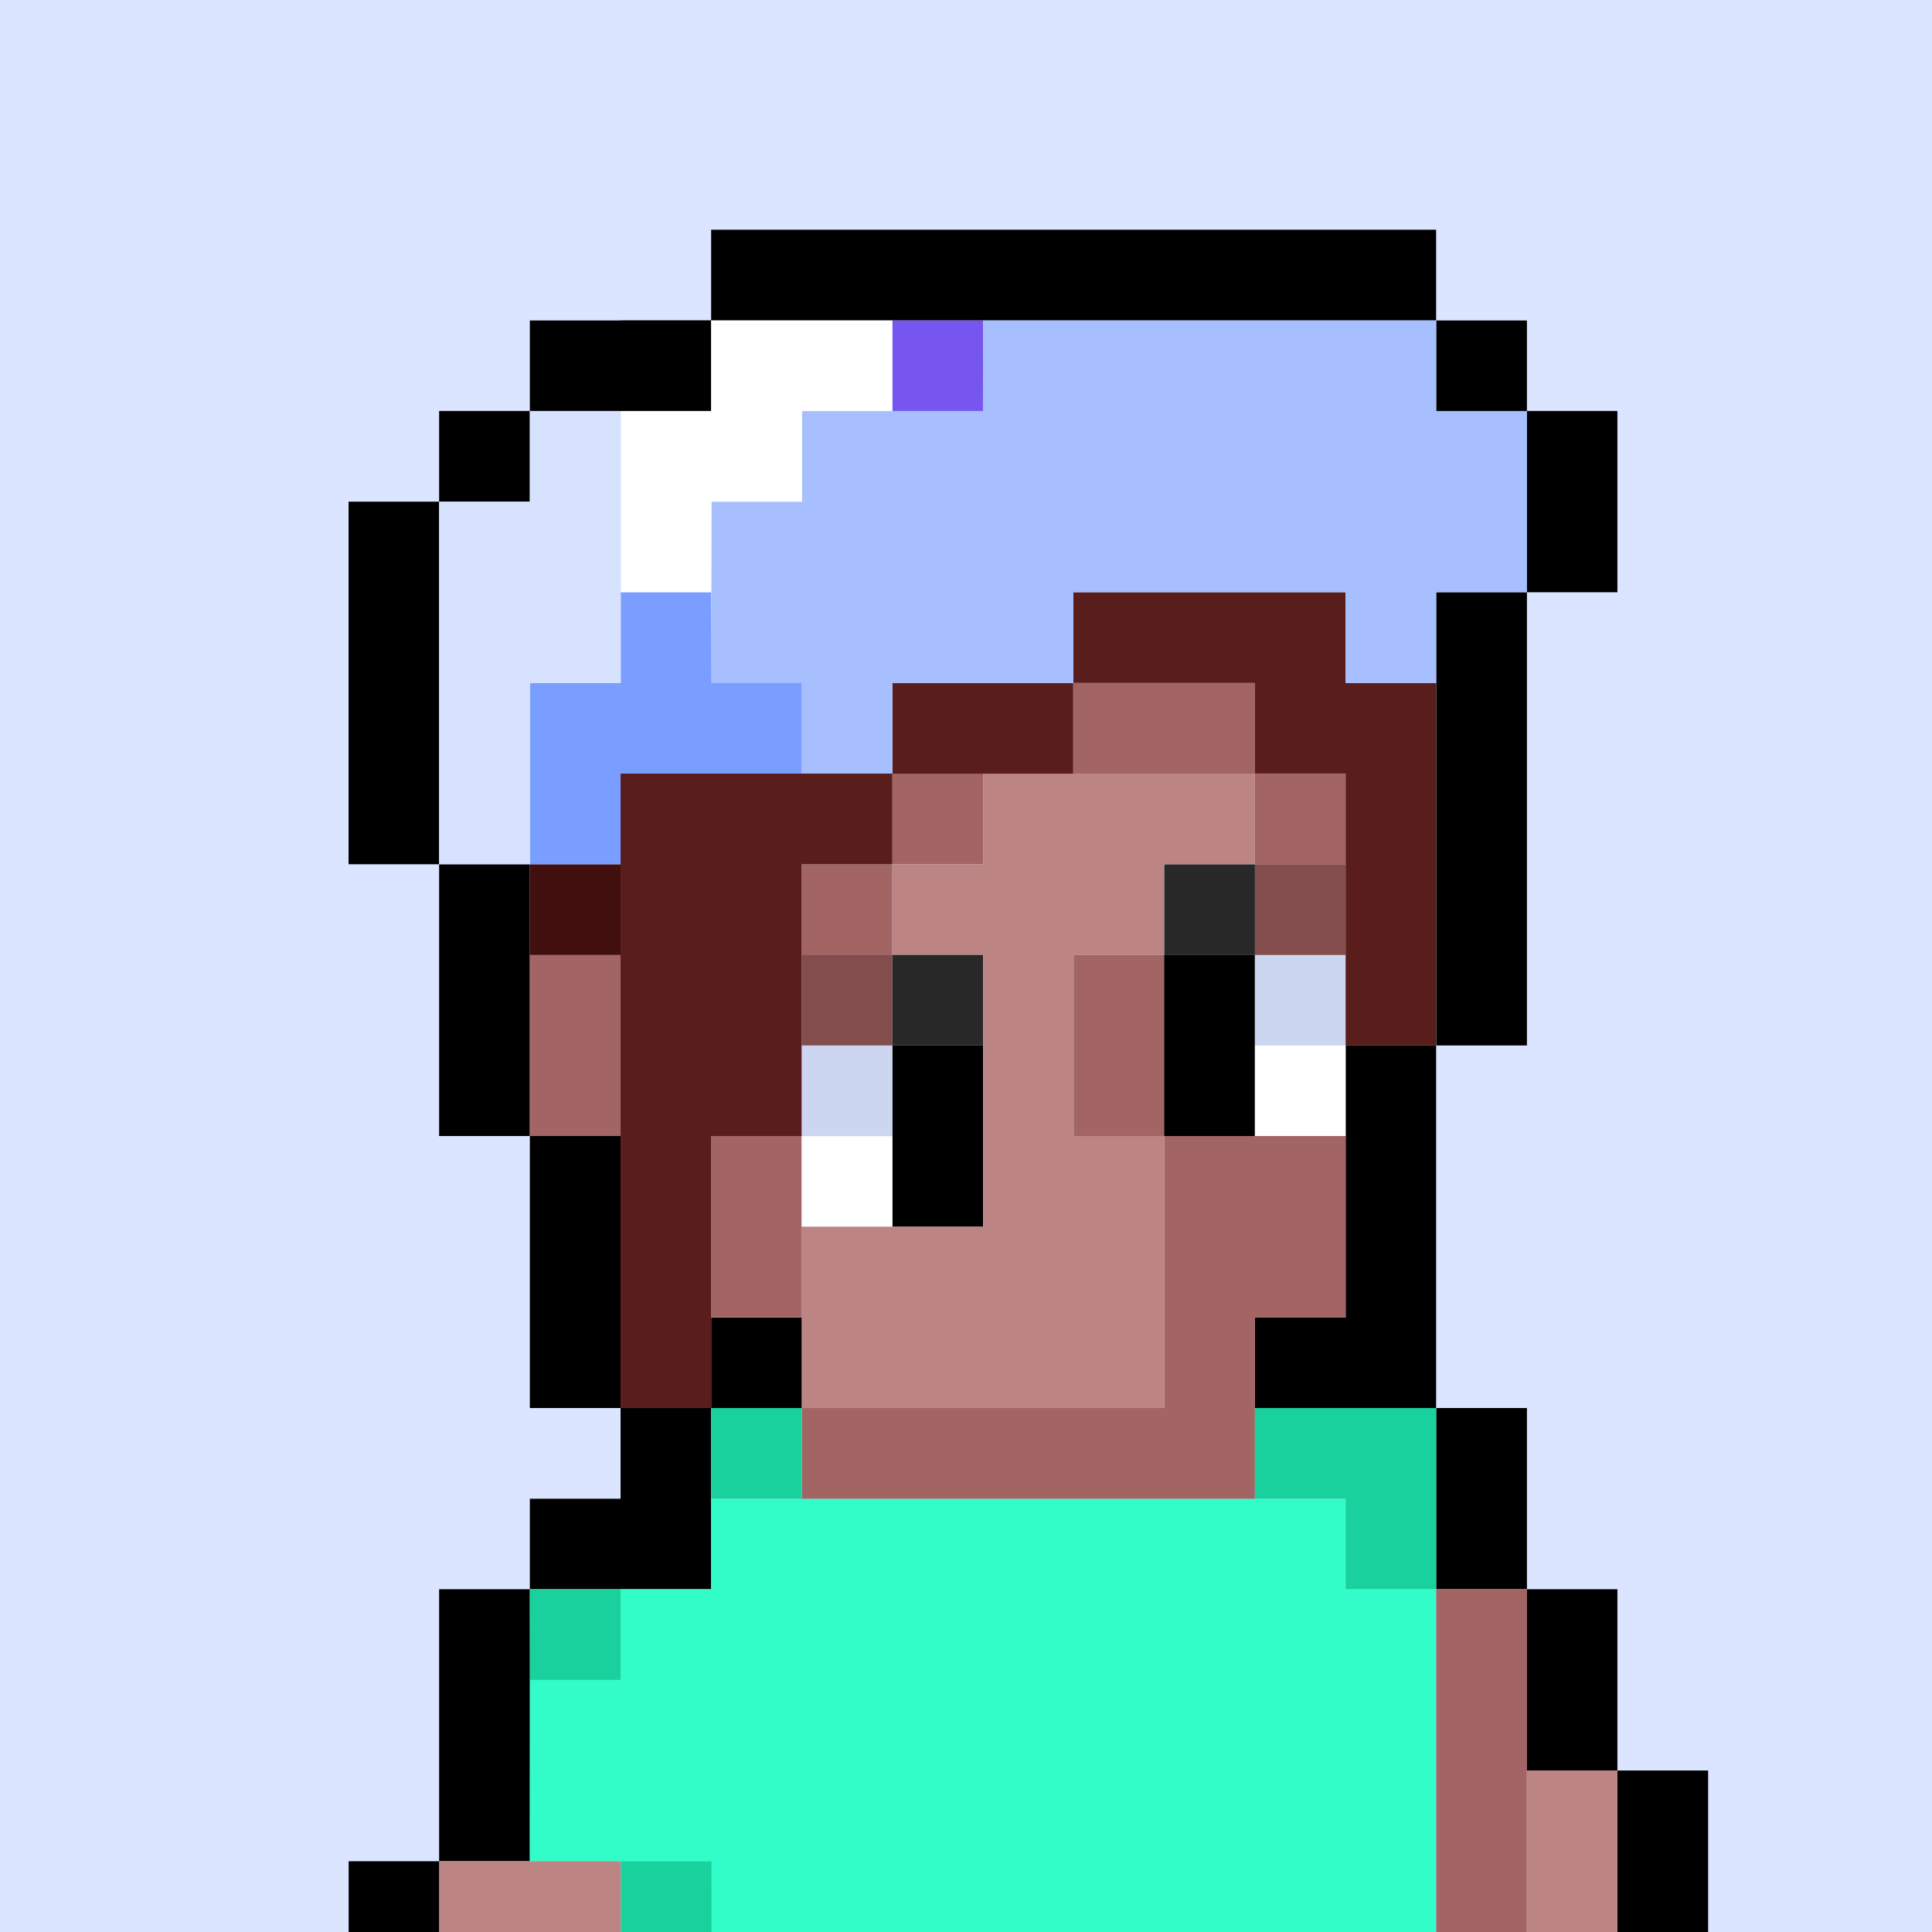
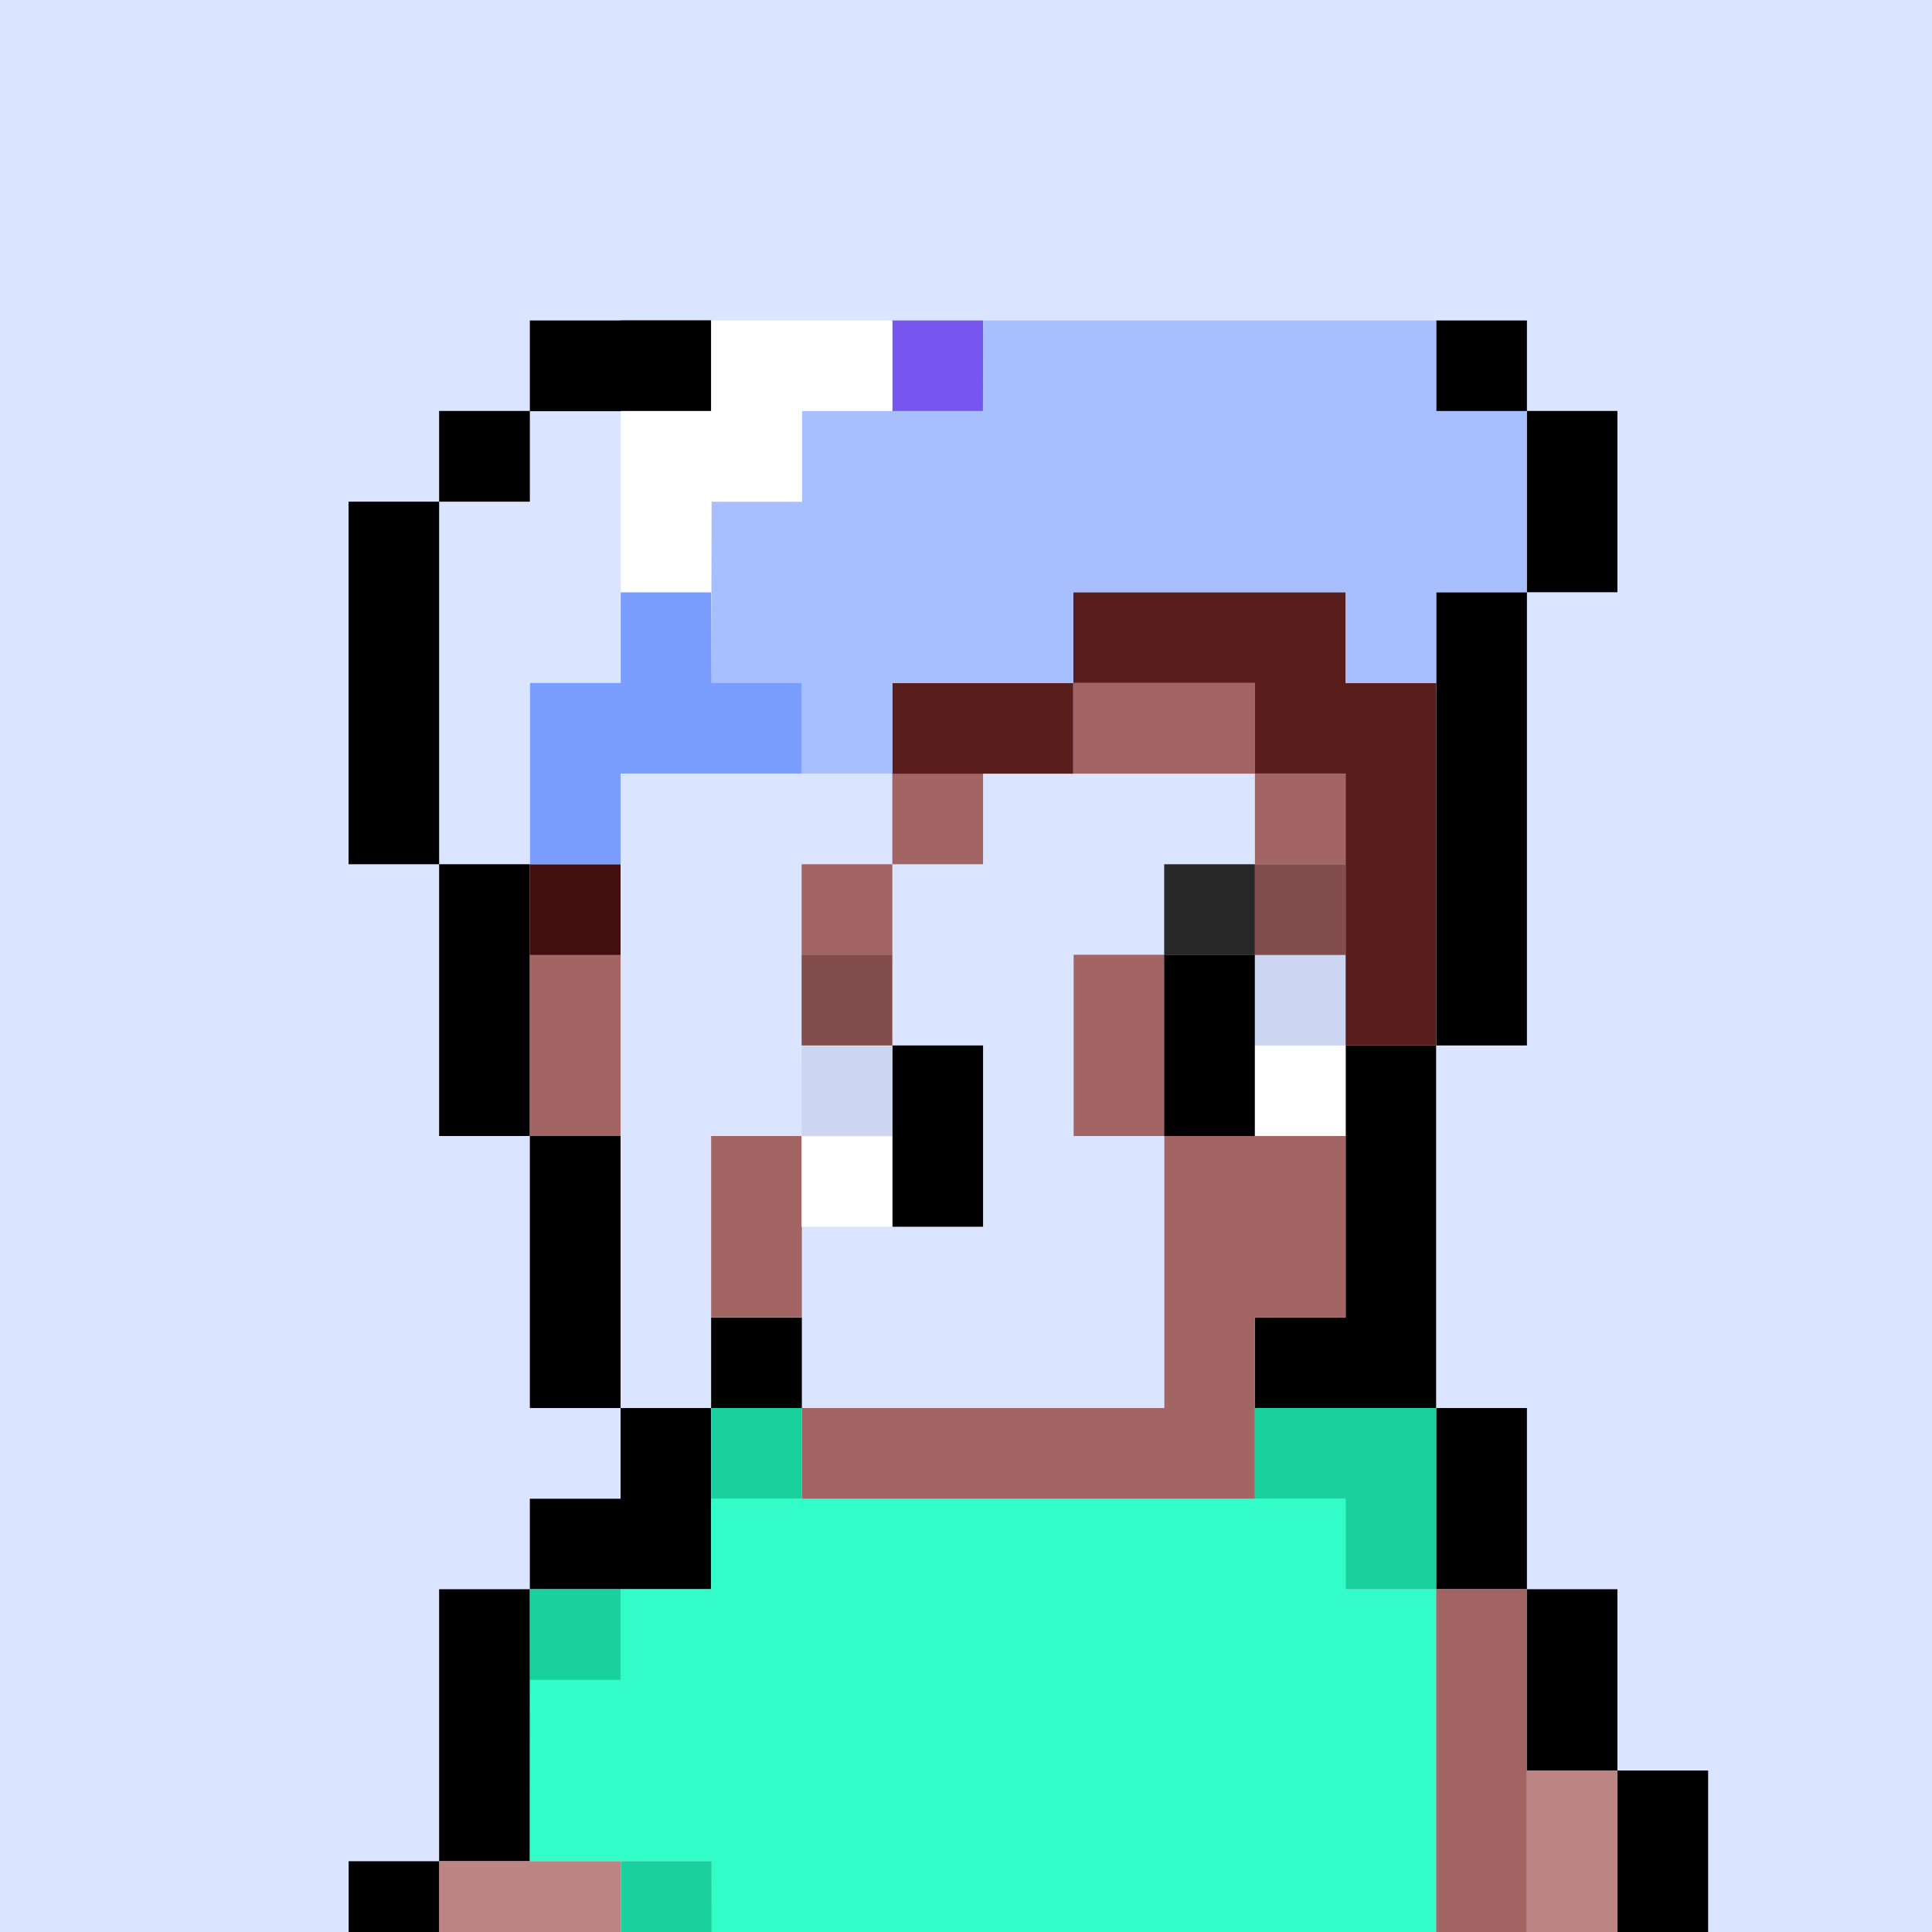
<svg xmlns="http://www.w3.org/2000/svg" width="24" height="24" viewBox="0 0 24 24" fill="none">
  <rect x="0" y="0" width="24" height="24" fill="#808080" stroke="none" />
  <g clip-path="url(#clip0_1541_68625)">
    <rect width="24" height="24" fill="#DBE5FF" />
    <path d="M5.455 6.232V10.736H6.582V14.112H5.455V10.736H4.33V6.232H5.455Z" fill="black" />
    <path d="M17.841 7.357H18.968V12.987H17.841V7.357Z" fill="black" />
    <path d="M17.841 17.491H18.968V19.742H17.841V17.491Z" fill="black" />
    <path d="M18.965 19.742H20.092V21.994H18.965V19.742Z" fill="black" />
    <path d="M20.092 21.994H21.219V27.625H20.092V21.994Z" fill="black" />
    <path d="M4.331 23.121H5.458V32.128H4.331V23.121Z" fill="black" />
    <path d="M5.455 19.742H6.582V23.121H5.455V19.742Z" fill="black" />
    <path d="M7.709 18.618V17.491H8.834V18.618V19.742H7.709H6.582V18.618H7.709Z" fill="black" />
    <path d="M8.834 16.366H9.961V17.493H8.834V16.366Z" fill="black" />
    <path d="M17.84 17.491H16.716H15.589V16.366H16.716V12.987H17.84V16.366V17.491Z" fill="black" />
    <path d="M6.582 14.112H7.709V17.491H6.582V14.112Z" fill="black" />
    <path d="M18.965 5.105H20.092V7.357H18.965V5.105Z" fill="black" />
    <path d="M17.841 3.981H18.968V5.108H17.841V3.981Z" fill="black" />
    <path d="M6.582 3.981H8.834V5.108H6.582V3.981Z" fill="black" />
    <path d="M7.707 3.981H8.834V5.108H7.707V3.981Z" fill="black" />
-     <path d="M8.834 2.854H17.84V3.981H8.834V2.854Z" fill="black" />
    <path d="M5.455 5.105H6.582V6.232H5.455V5.105Z" fill="black" />
    <path d="M6.582 23.121L6.584 20.869H7.711L7.709 19.742H8.834V18.618H16.716V19.742H17.84V25.373H15.591V26.497H12.212V27.625H9.961V24.246H8.834L8.838 23.121H6.582Z" fill="#32FCC7" />
    <path d="M5.455 23.121H7.711V32.128H5.455V23.121Z" fill="#BC8482" />
    <path d="M17.841 19.742H18.968V26.498H17.841V19.742Z" fill="#A36464" />
    <path d="M18.965 21.994H20.092V27.625H18.965V21.994Z" fill="#BC8482" />
    <path d="M8.834 14.112H9.961V16.364H8.834V14.112Z" fill="#A36464" />
    <path d="M6.582 11.86H7.709V14.112H6.582V11.86Z" fill="#A36464" />
    <path d="M13.337 11.86H14.464V14.112H13.337V11.86Z" fill="#A36464" />
    <path d="M15.589 9.609H16.716V10.736H15.589V9.609Z" fill="#A36464" />
    <path d="M11.085 9.609H12.212V10.736H11.085V9.609Z" fill="#A36464" />
    <path d="M9.958 10.736H11.085V11.863H9.958V10.736Z" fill="#A36464" />
    <path d="M13.333 8.484H15.589V9.611H13.333V8.484Z" fill="#A36464" />
    <path d="M14.462 11.86H15.589V14.112H14.462V11.86Z" fill="black" />
    <path d="M11.085 12.987H12.212V15.239H11.085V12.987Z" fill="black" />
    <path d="M15.589 12.987H16.716V14.114H15.589V12.987Z" fill="white" />
    <path d="M15.589 11.86H16.716V12.987H15.589V11.86Z" fill="#CDD6F0" />
    <path d="M9.958 14.112H11.085V15.239H9.958V14.112Z" fill="white" />
    <path d="M9.958 12.987H11.085V14.114H9.958V12.987Z" fill="#CDD6F0" />
    <path d="M15.589 10.736H16.716V11.863H15.589V10.736Z" fill="#844D4D" />
    <path d="M9.958 11.86H11.085V12.987H9.958V11.86Z" fill="#844D4D" />
    <path d="M14.462 10.736H15.589V11.863H14.462V10.736Z" fill="#282828" />
-     <path d="M11.085 11.86H12.212V12.987H11.085V11.86Z" fill="#282828" />
    <path d="M14.464 17.491V16.366V15.915V14.112H16.716V16.366H15.589V17.491V18.167V18.618H9.961V17.491H14.464Z" fill="#A36464" />
-     <path d="M12.213 15.239V14.121V14.112V11.86H11.085V10.736H12.213V9.609H15.589V10.736H14.46V11.86H13.337V14.112H14.464V17.491H12.213H9.961V15.239H12.213Z" fill="#BC8482" />
    <path d="M16.716 7.357V8.484H17.84V12.987H16.716V9.609H15.589V8.484H13.332V7.357H15.586H16.716Z" fill="#591D1C" />
    <path d="M11.085 8.484H13.332V9.611H11.085V8.484Z" fill="#591D1C" />
-     <path d="M11.085 10.736V9.609H7.709V17.491H8.834V14.112H9.958V10.736H11.085Z" fill="#591D1C" />
    <path d="M6.582 10.736H7.709V11.863H6.582V10.736Z" fill="#420F0F" />
    <path d="M11.085 3.981H12.212V5.108H11.085V3.981Z" fill="#7756EF" />
    <path d="M15.589 17.491H17.84V19.742H16.716V18.618H15.589V17.491Z" fill="#18D19C" />
    <path d="M8.839 23.121V24.246H9.961V27.625H8.839V24.246H7.712V23.121H8.839Z" fill="#18D19C" />
    <path d="M7.709 19.742H6.582L6.584 20.869H7.711L7.709 19.742Z" fill="#18D19C" />
    <path d="M8.836 17.491H9.961V18.618H8.836V17.491Z" fill="#18D19C" />
    <path d="M18.968 5.105V7.357H17.841V8.484H16.716V7.357H13.333V8.484H11.086V9.609H9.959V8.484H8.839V6.232H9.963V5.105H12.21L12.213 3.981H17.841V5.105H18.968Z" fill="#A7BFFF" />
    <path d="M8.834 7.357H7.711V8.484H6.584V10.736H7.709V9.609H9.959V8.484H8.838L8.834 7.357Z" fill="#799EFF" />
    <path d="M11.085 3.981V5.105H9.963V6.232H8.838L8.834 7.357H7.711V5.105H8.834V3.981H11.085Z" fill="white" />
-     <path d="M6.582 6.232H5.455V10.736H6.584V8.484H7.711V5.105H6.582V6.232Z" fill="#D7E2FF" />
  </g>
  <defs>
    <clipPath id="clip0_1541_68625">
      <rect width="24" height="24" fill="white" />
    </clipPath>
  </defs>
</svg>